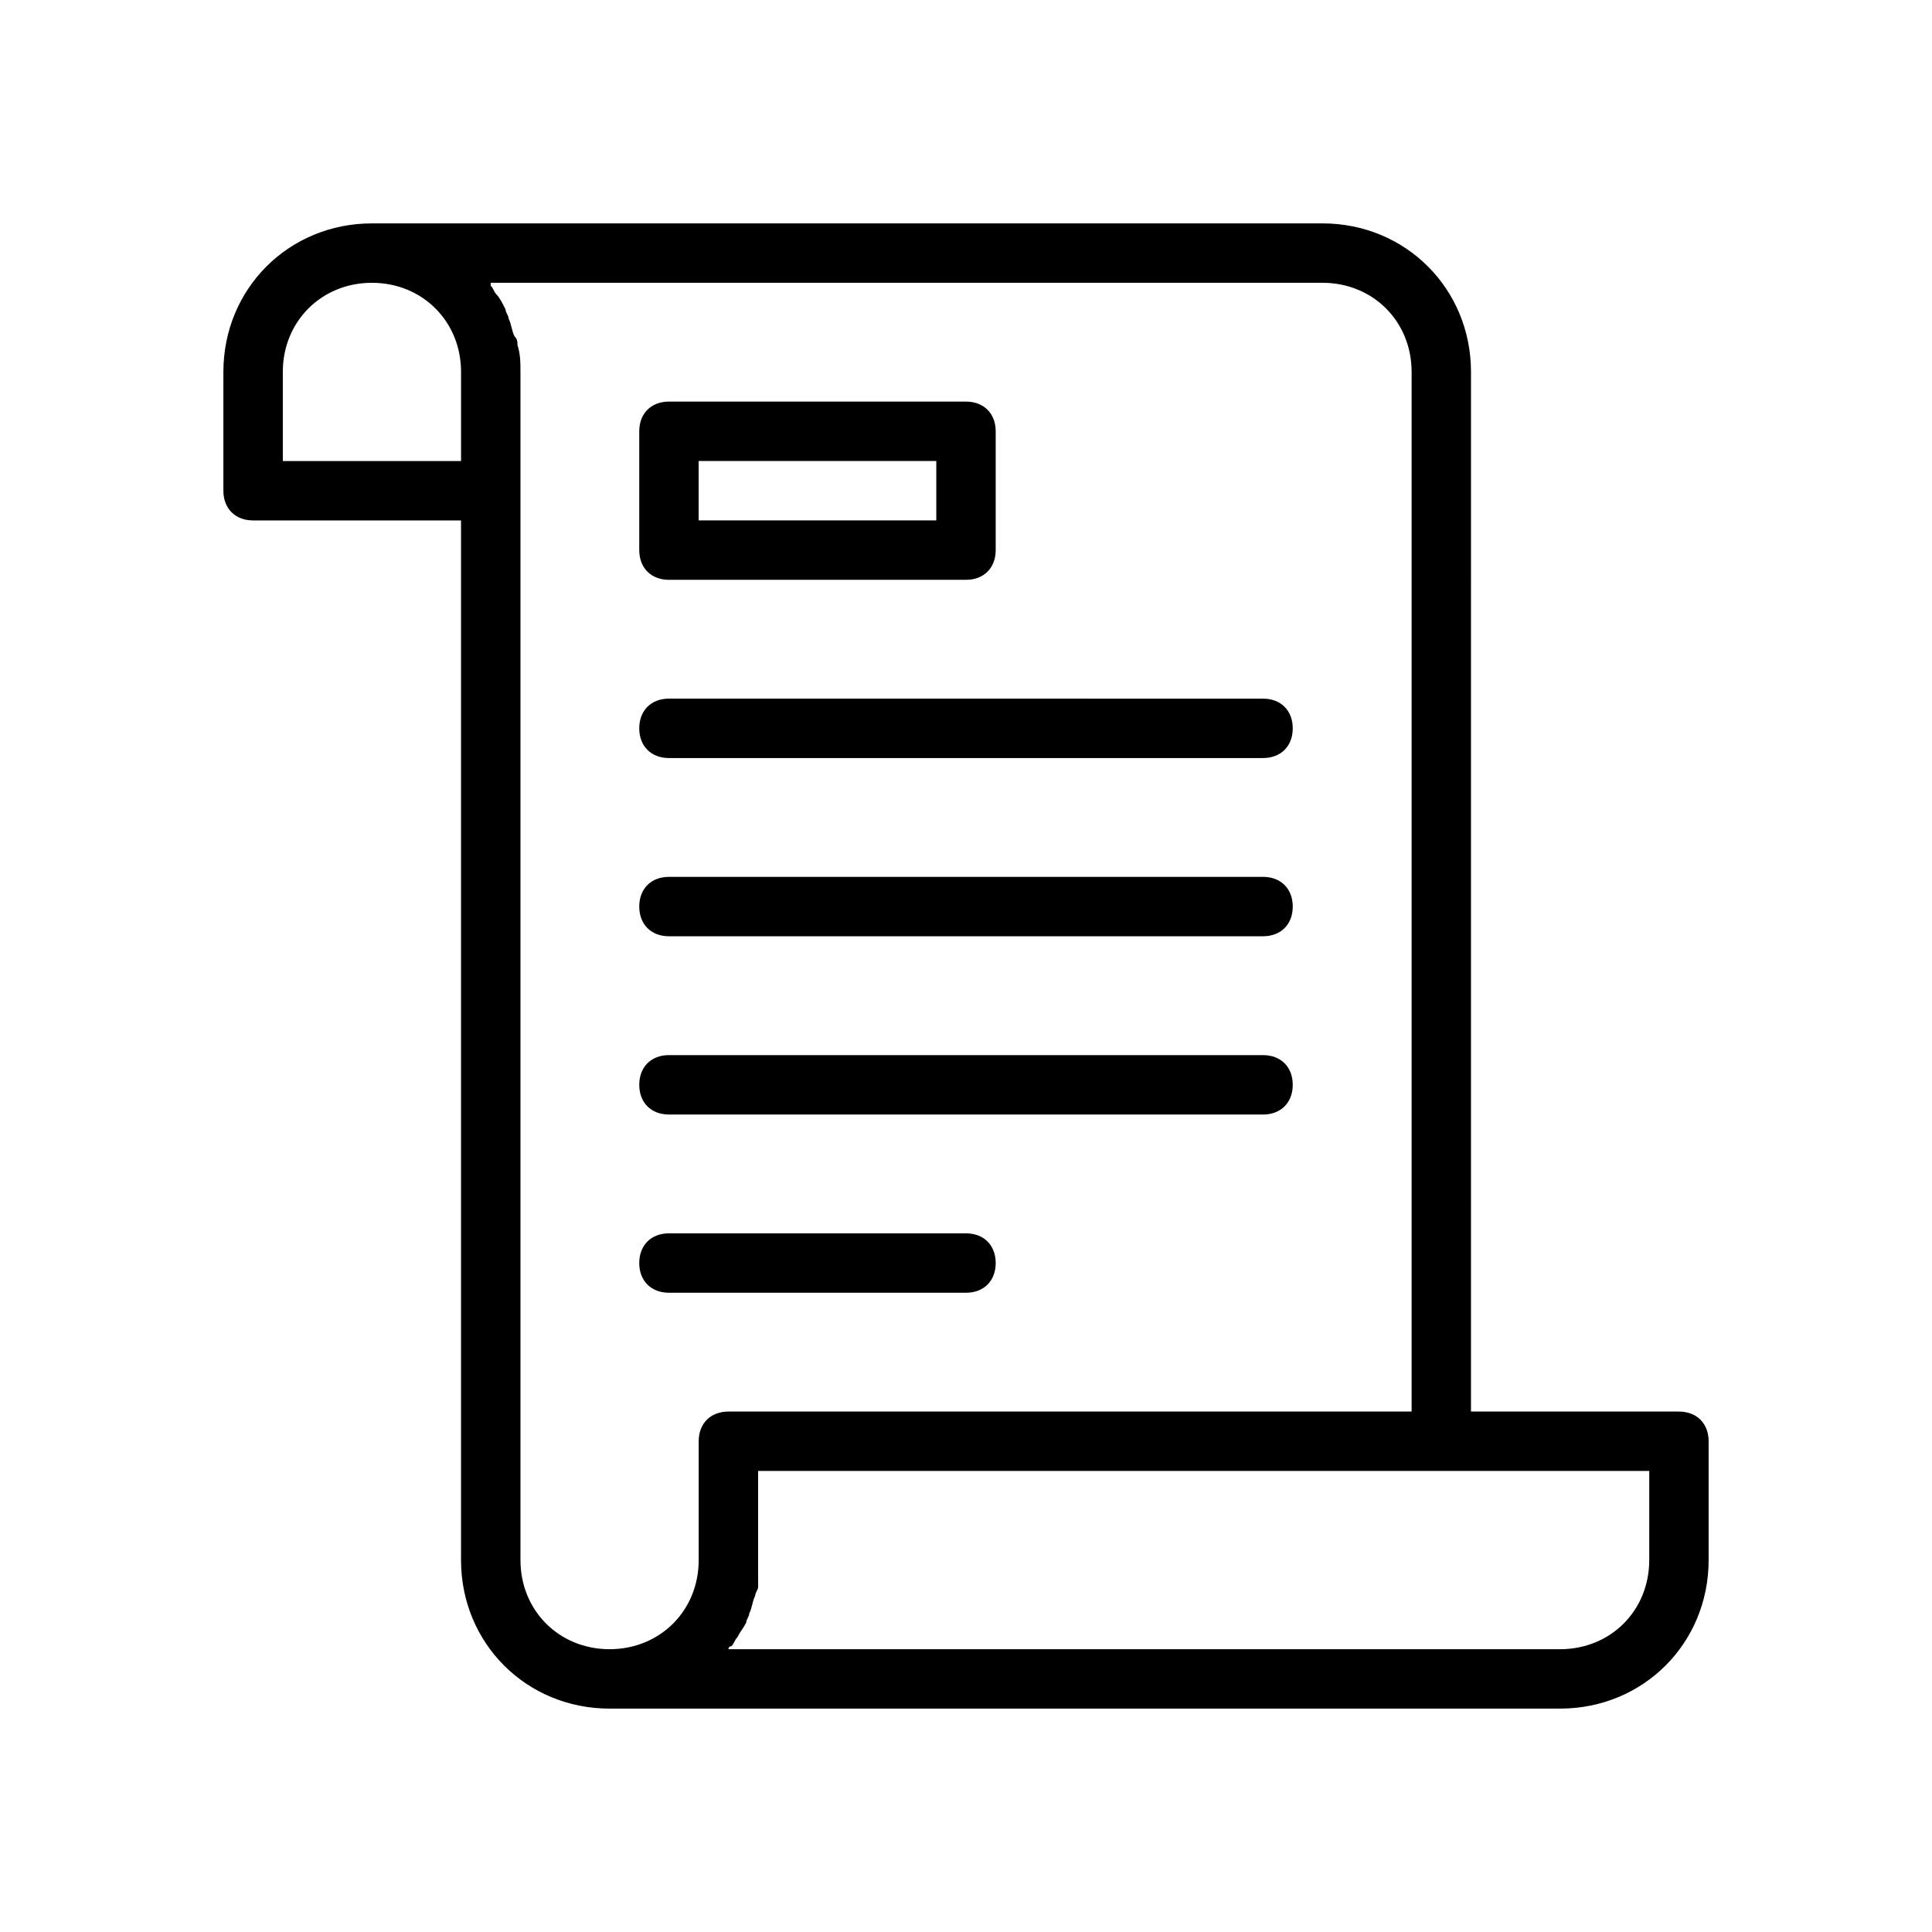
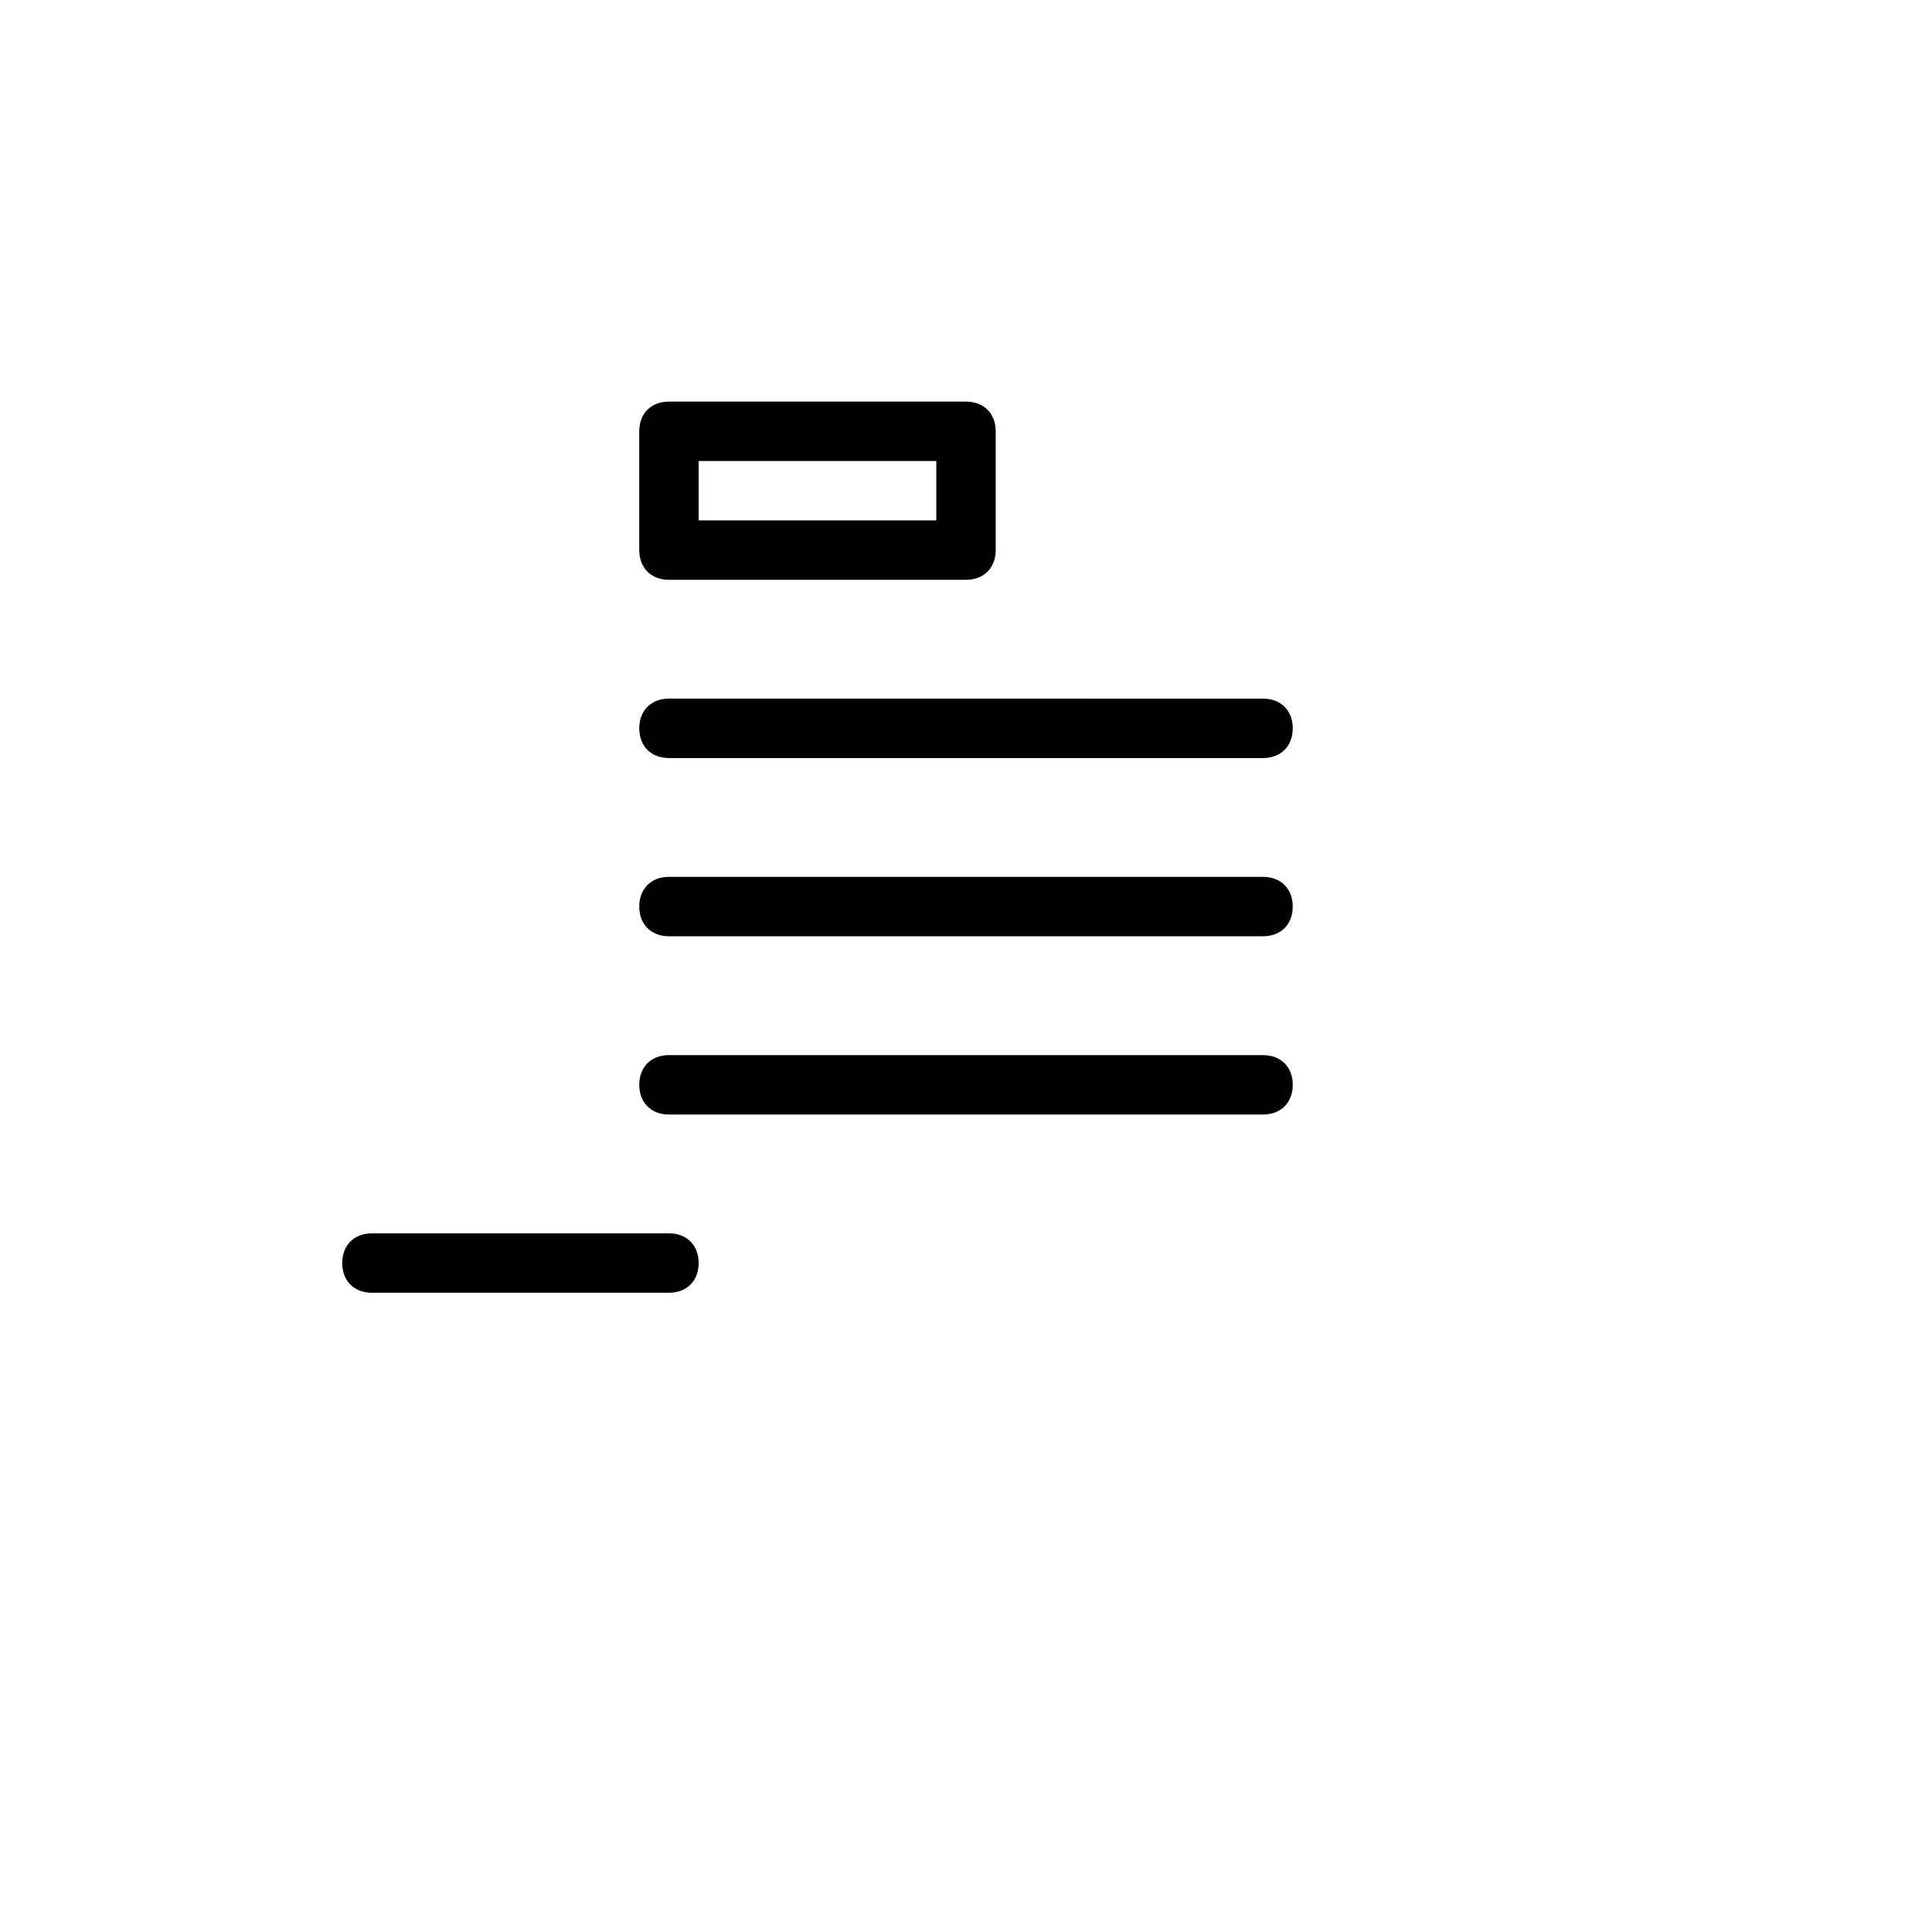
<svg xmlns="http://www.w3.org/2000/svg" fill="#000000" width="800px" height="800px" version="1.1" viewBox="144 144 512 512">
  <g>
-     <path d="m588.93 518.08h-55.105l0.004-275.52c0-22.043-17.32-39.359-39.359-39.359h-251.91c-22.043 0-39.359 17.32-39.359 39.359v31.488c0 4.723 3.148 7.871 7.871 7.871h55.105v275.52c0 22.043 17.32 39.359 39.359 39.359h251.91c22.043 0 39.359-17.32 39.359-39.359v-31.488c0-4.723-3.152-7.871-7.875-7.871zm-369.98-251.9v-23.617c0-13.383 10.234-23.617 23.617-23.617 13.383 0 23.617 10.234 23.617 23.617v23.617zm62.977 291.26v-314.88c0-2.363 0-4.723-0.789-7.086 0-0.789 0-1.574-0.789-2.363-0.789-1.574-0.789-3.148-1.574-4.723 0-0.789-0.789-1.574-0.789-2.363-0.789-1.574-1.574-3.148-2.363-3.938-0.789-0.789-0.789-1.574-1.574-2.363 0.008 0.008 0.008-0.781 0.008-0.781h220.42c13.383 0 23.617 10.234 23.617 23.617v275.52h-181.06c-4.723 0-7.871 3.148-7.871 7.871v31.488c0 13.383-10.234 23.617-23.617 23.617-13.383 0-23.617-10.234-23.617-23.617zm299.14 0c0 13.383-10.234 23.617-23.617 23.617h-220.41s0-0.789 0.789-0.789c0.789-0.789 0.789-1.574 1.574-2.363 0.789-1.574 1.574-2.363 2.363-3.938 0-0.789 0.789-1.574 0.789-2.363 0.789-1.574 0.789-3.148 1.574-4.723 0-0.789 0.789-1.574 0.789-2.363-0.008-2.352-0.008-4.715-0.008-7.078v-23.617h236.16z" />
    <path d="m321.28 344.89h157.44c4.723 0 7.871-3.148 7.871-7.871 0-4.723-3.148-7.871-7.871-7.871l-157.44-0.004c-4.723 0-7.871 3.148-7.871 7.871 0 4.727 3.148 7.875 7.871 7.875z" />
    <path d="m321.28 297.66h78.719c4.723 0 7.871-3.148 7.871-7.871v-31.488c0-4.723-3.148-7.871-7.871-7.871l-78.719-0.004c-4.723 0-7.871 3.148-7.871 7.871v31.488c0 4.723 3.148 7.875 7.871 7.875zm7.871-31.488h62.977v15.742h-62.977z" />
    <path d="m321.28 392.12h157.44c4.723 0 7.871-3.148 7.871-7.871s-3.148-7.871-7.871-7.871h-157.44c-4.723 0-7.871 3.148-7.871 7.871s3.148 7.871 7.871 7.871z" />
    <path d="m321.28 439.36h157.44c4.723 0 7.871-3.148 7.871-7.871 0-4.723-3.148-7.871-7.871-7.871l-157.44-0.004c-4.723 0-7.871 3.148-7.871 7.871 0 4.727 3.148 7.875 7.871 7.875z" />
-     <path d="m321.28 486.59h78.719c4.723 0 7.871-3.148 7.871-7.871s-3.148-7.871-7.871-7.871h-78.719c-4.723 0-7.871 3.148-7.871 7.871s3.148 7.871 7.871 7.871z" />
+     <path d="m321.28 486.59c4.723 0 7.871-3.148 7.871-7.871s-3.148-7.871-7.871-7.871h-78.719c-4.723 0-7.871 3.148-7.871 7.871s3.148 7.871 7.871 7.871z" />
  </g>
</svg>